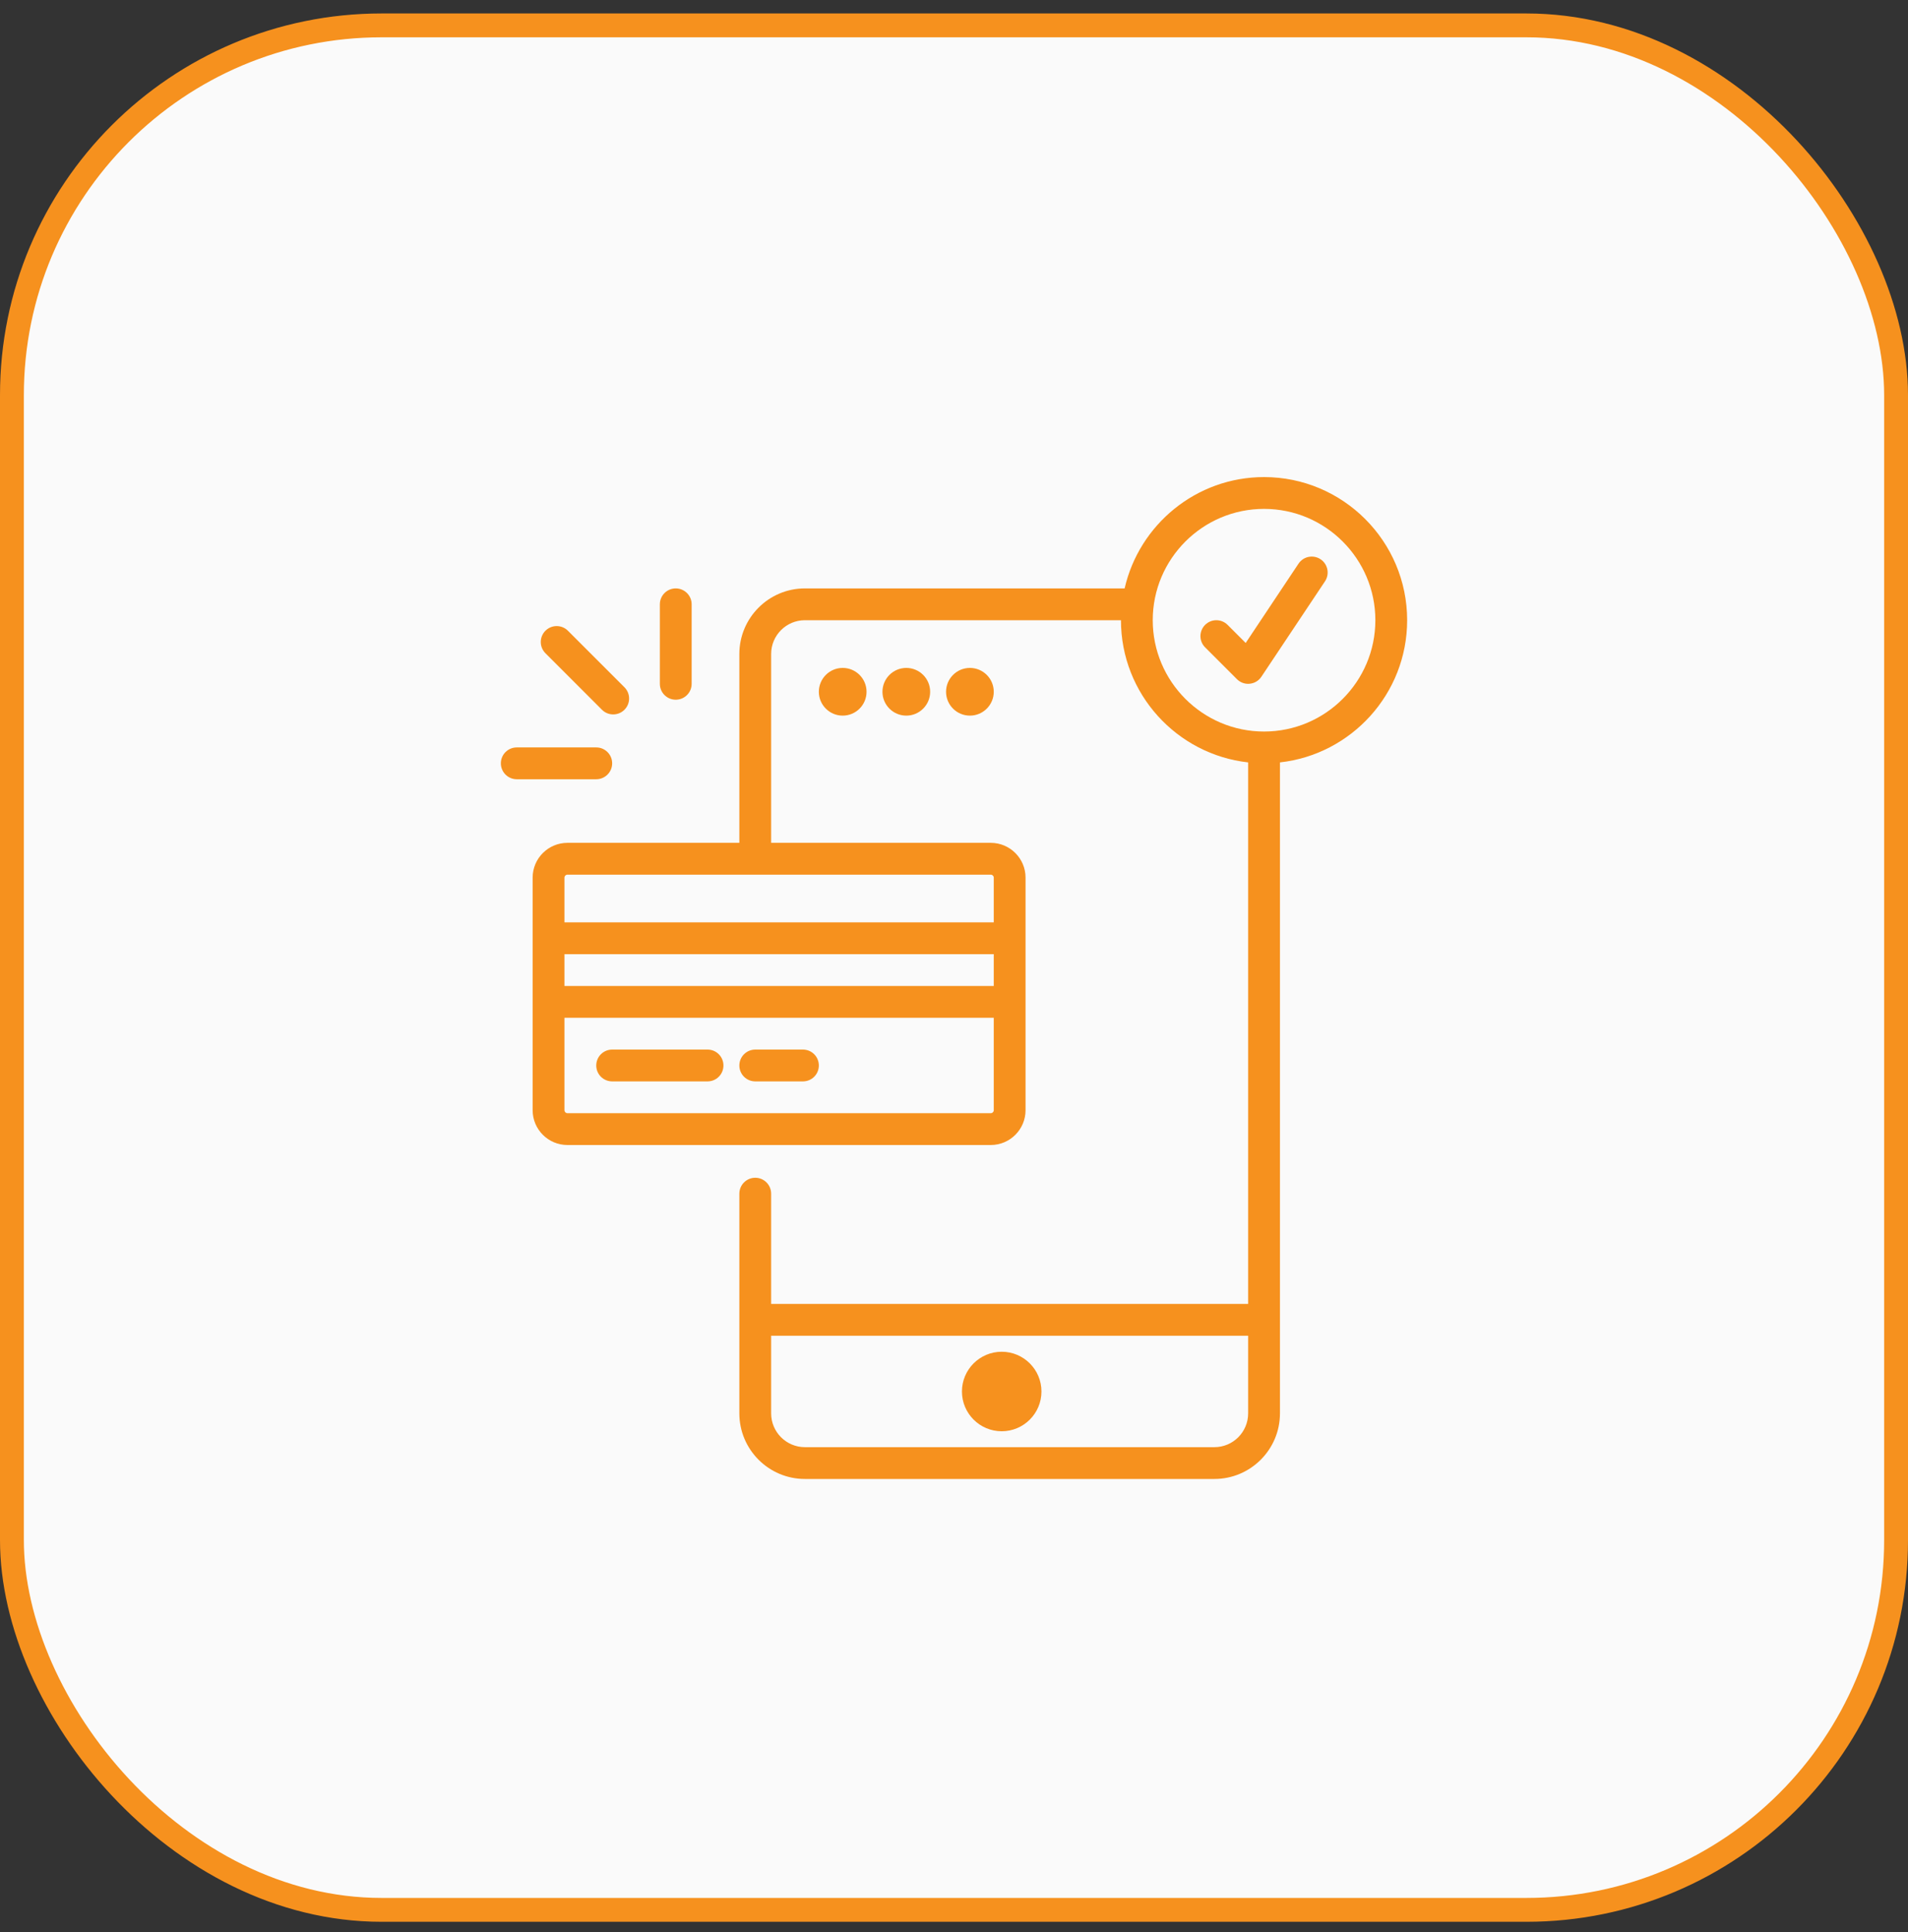
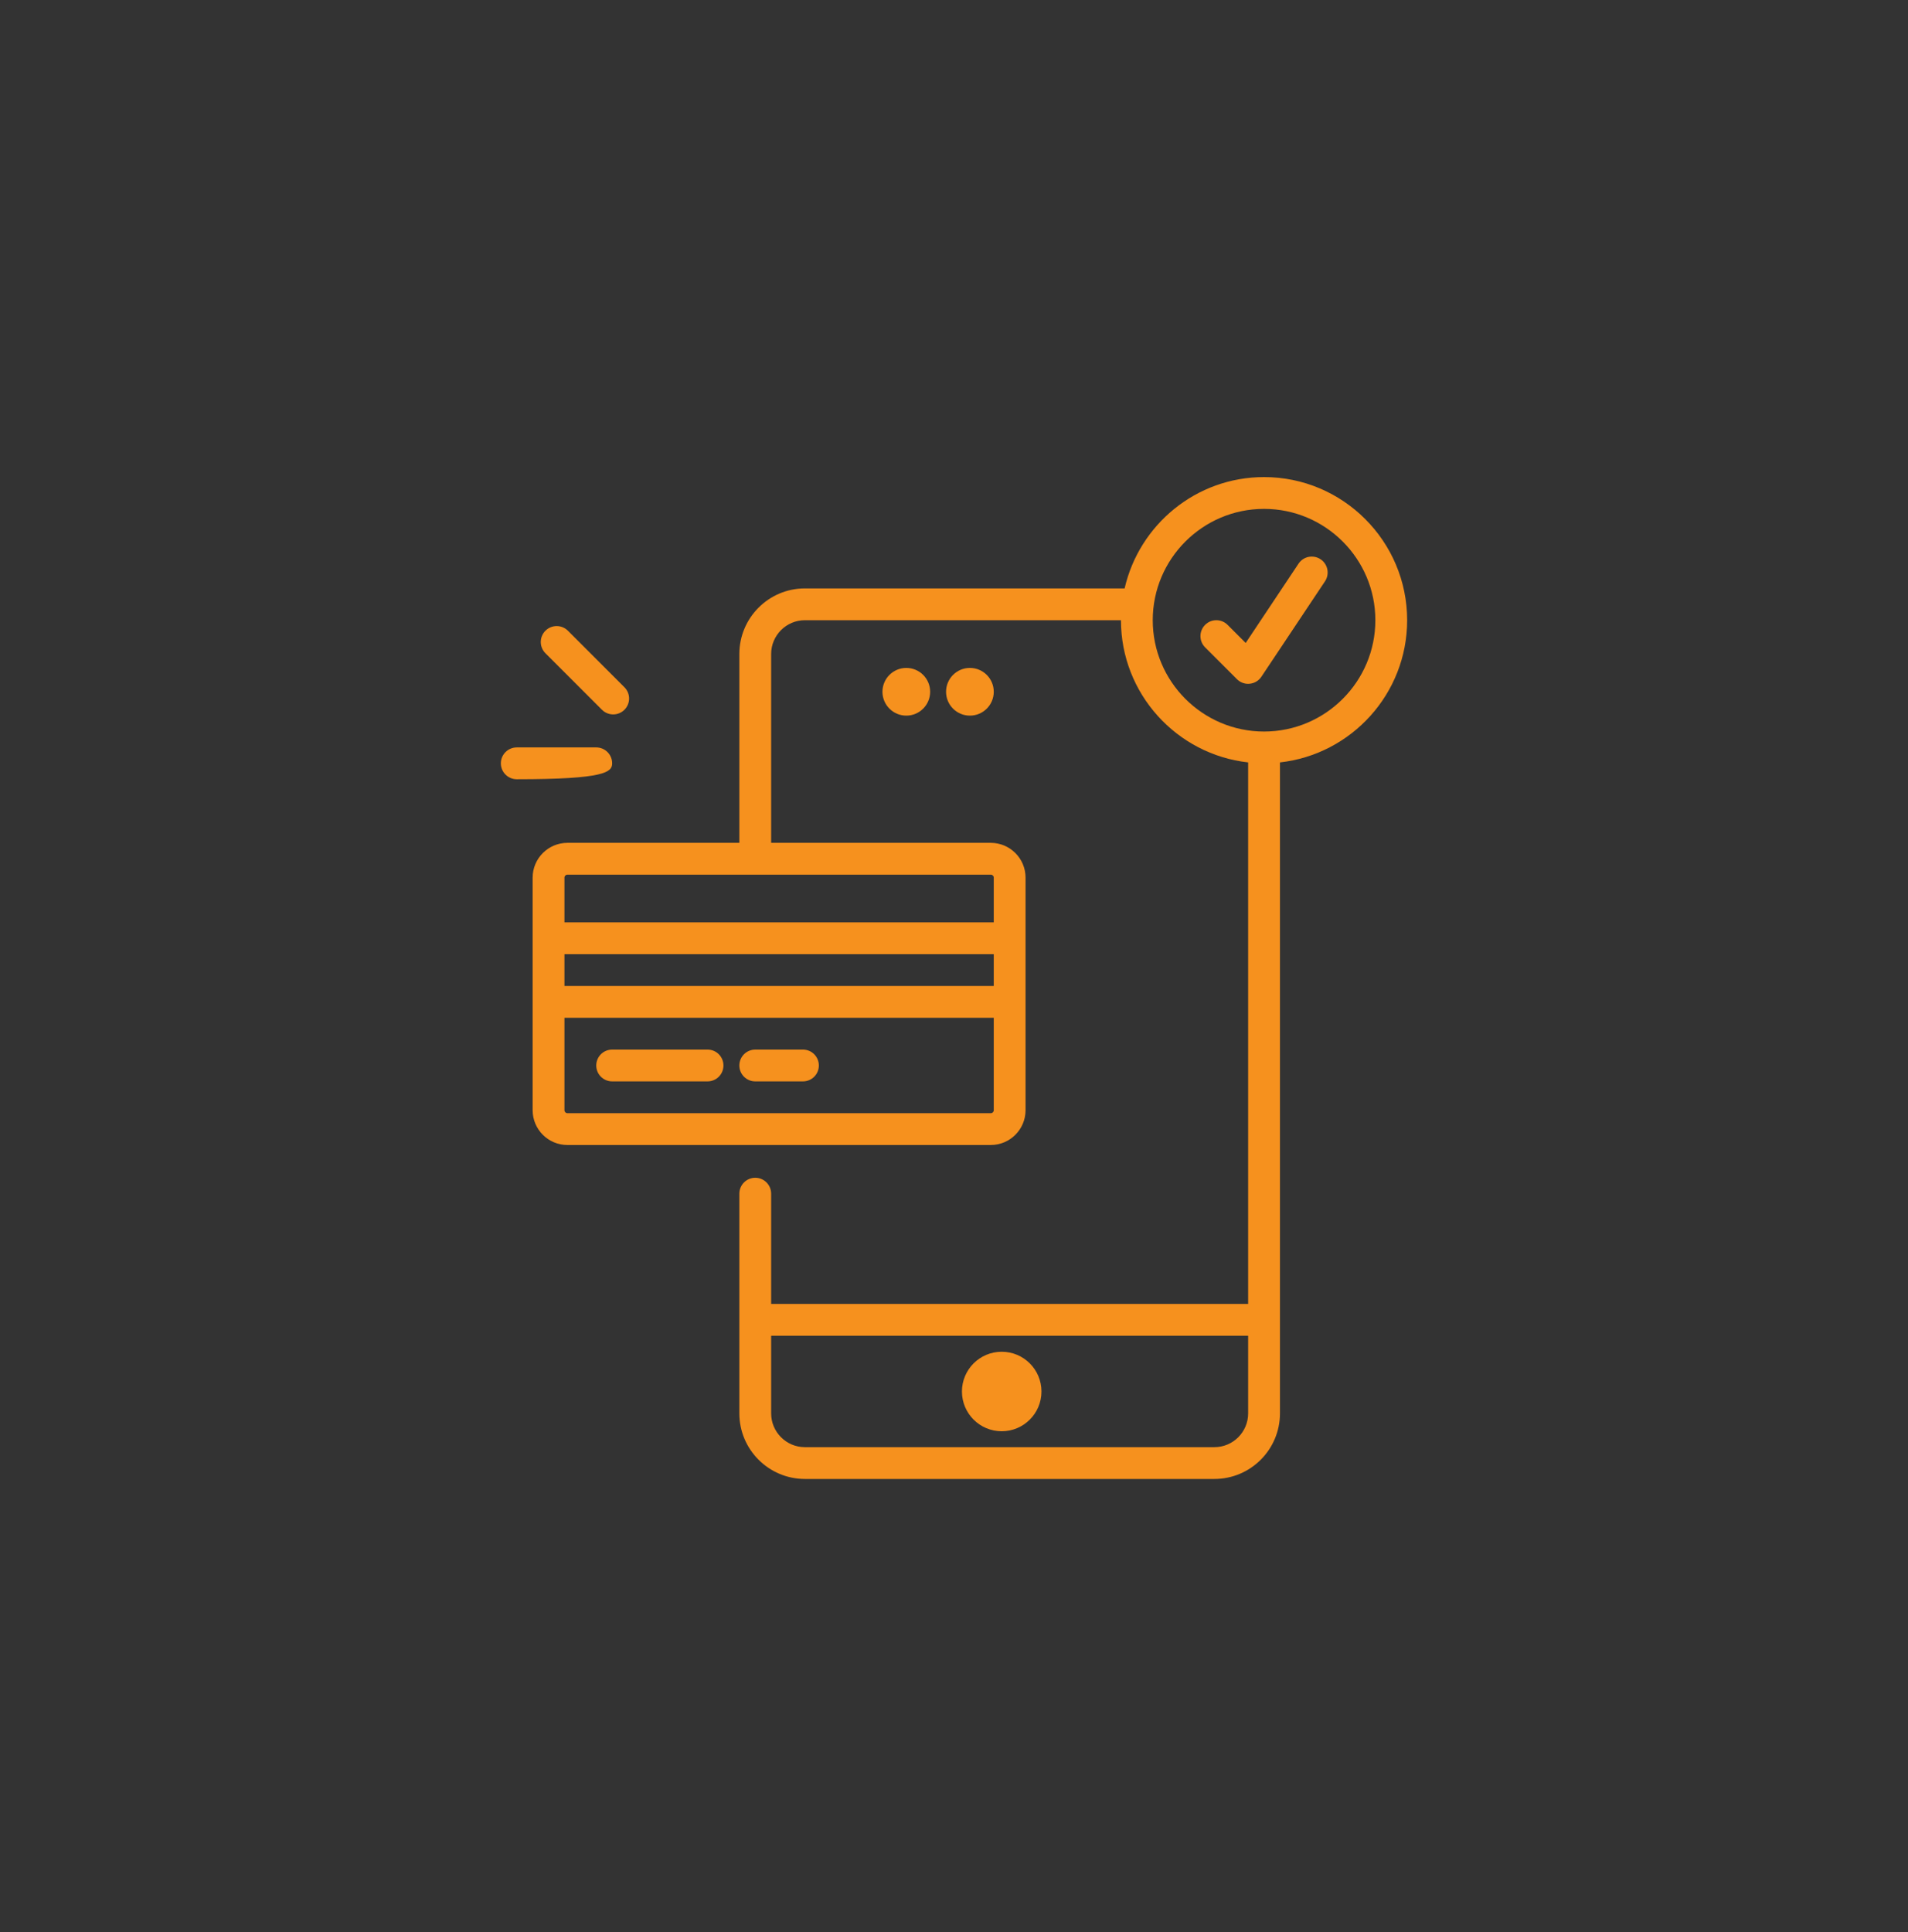
<svg xmlns="http://www.w3.org/2000/svg" width="80" height="81" viewBox="0 0 80 81" fill="none">
  <rect x="0" y="0" width="80" height="81" fill="#333333" stroke="none" />
-   <rect x="0.5" y="1.064" width="79" height="79" rx="15.5" fill="#FAFAFA" stroke="#F6911E" />
  <path d="M42 60C42.92 60 43.667 59.254 43.667 58.333C43.667 57.413 42.92 56.667 42 56.667C41.08 56.667 40.333 57.413 40.333 58.333C40.333 59.254 41.08 60 42 60Z" fill="#F6911E" />
-   <path d="M35.333 30C35.886 30 36.333 29.552 36.333 29C36.333 28.448 35.886 28 35.333 28C34.781 28 34.333 28.448 34.333 29C34.333 29.552 34.781 30 35.333 30Z" fill="#F6911E" />
  <path d="M38 30C38.552 30 39 29.552 39 29C39 28.448 38.552 28 38 28C37.448 28 37 28.448 37 29C37 29.552 37.448 30 38 30Z" fill="#F6911E" />
  <path d="M40.667 30C41.219 30 41.667 29.552 41.667 29C41.667 28.448 41.219 28 40.667 28C40.114 28 39.667 28.448 39.667 29C39.667 29.552 40.114 30 40.667 30Z" fill="#F6911E" />
  <path d="M29.667 44H25.667C25.299 44 25 44.298 25 44.667C25 45.035 25.299 45.333 25.667 45.333H29.667C30.035 45.333 30.333 45.035 30.333 44.667C30.333 44.298 30.035 44 29.667 44Z" fill="#F6911E" />
  <path d="M33.667 44H31.667C31.299 44 31 44.298 31 44.667C31 45.035 31.299 45.333 31.667 45.333H33.667C34.035 45.333 34.333 45.035 34.333 44.667C34.333 44.298 34.035 44 33.667 44Z" fill="#F6911E" />
  <path d="M59 26C59 22.691 56.309 20 53 20C50.15 20 47.763 21.999 47.154 24.667H33.748C32.233 24.667 31 25.9 31 27.415V35.333H23.791C22.987 35.333 22.333 35.987 22.333 36.791V46.542C22.333 47.346 22.987 48 23.791 48H41.542C42.346 48 43 47.346 43 46.542V36.791C43 35.987 42.346 35.333 41.542 35.333H32.333V27.415C32.333 26.635 32.968 26 33.748 26H47C47 29.083 49.338 31.628 52.333 31.961V54.663H32.333V50.041C32.333 49.672 32.035 49.374 31.667 49.374C31.299 49.374 31 49.672 31 50.041V55.329V59.251C31 60.767 32.233 62 33.748 62H50.918C52.434 62 53.667 60.767 53.667 59.251V55.329V31.961C56.662 31.628 59 29.083 59 26ZM23.667 40H41.667V41.333H23.667V40ZM41.542 46.667H23.791C23.723 46.667 23.667 46.611 23.667 46.542V42.667H41.667V46.542C41.667 46.611 41.611 46.667 41.542 46.667ZM41.667 36.791V38.667H23.667V36.791C23.667 36.723 23.723 36.667 23.791 36.667H41.542C41.611 36.667 41.667 36.723 41.667 36.791ZM52.333 59.251C52.333 60.032 51.699 60.667 50.918 60.667H33.748C32.968 60.667 32.333 60.032 32.333 59.251V55.996H52.333V59.251ZM53 30.667C50.427 30.667 48.333 28.573 48.333 26C48.333 23.427 50.427 21.333 53 21.333C55.573 21.333 57.667 23.427 57.667 26C57.667 28.573 55.573 30.667 53 30.667Z" fill="#F6911E" />
  <path d="M54.445 23.63L52.23 26.954L51.471 26.195C51.211 25.935 50.789 25.935 50.529 26.195C50.268 26.456 50.268 26.878 50.529 27.138L51.862 28.471C51.988 28.597 52.157 28.667 52.333 28.667C52.355 28.667 52.377 28.665 52.399 28.663C52.598 28.644 52.778 28.536 52.888 28.37L55.555 24.37C55.759 24.063 55.676 23.65 55.37 23.445C55.062 23.241 54.649 23.323 54.445 23.63Z" fill="#F6911E" />
-   <path d="M28.333 29.333C28.701 29.333 29 29.035 29 28.667V25.333C29 24.965 28.701 24.667 28.333 24.667C27.965 24.667 27.667 24.965 27.667 25.333V28.667C27.667 29.035 27.965 29.333 28.333 29.333Z" fill="#F6911E" />
-   <path d="M25.667 32C25.667 31.631 25.368 31.333 25 31.333H21.667C21.299 31.333 21 31.631 21 32C21 32.368 21.299 32.667 21.667 32.667H25C25.368 32.667 25.667 32.368 25.667 32Z" fill="#F6911E" />
+   <path d="M25.667 32C25.667 31.631 25.368 31.333 25 31.333H21.667C21.299 31.333 21 31.631 21 32C21 32.368 21.299 32.667 21.667 32.667C25.368 32.667 25.667 32.368 25.667 32Z" fill="#F6911E" />
  <path d="M25.239 29.754C25.369 29.884 25.54 29.949 25.71 29.949C25.881 29.949 26.052 29.884 26.182 29.754C26.442 29.494 26.442 29.072 26.182 28.811L23.812 26.441C23.552 26.181 23.13 26.181 22.869 26.441C22.609 26.702 22.609 27.124 22.869 27.384L25.239 29.754Z" fill="#F6911E" />
</svg>